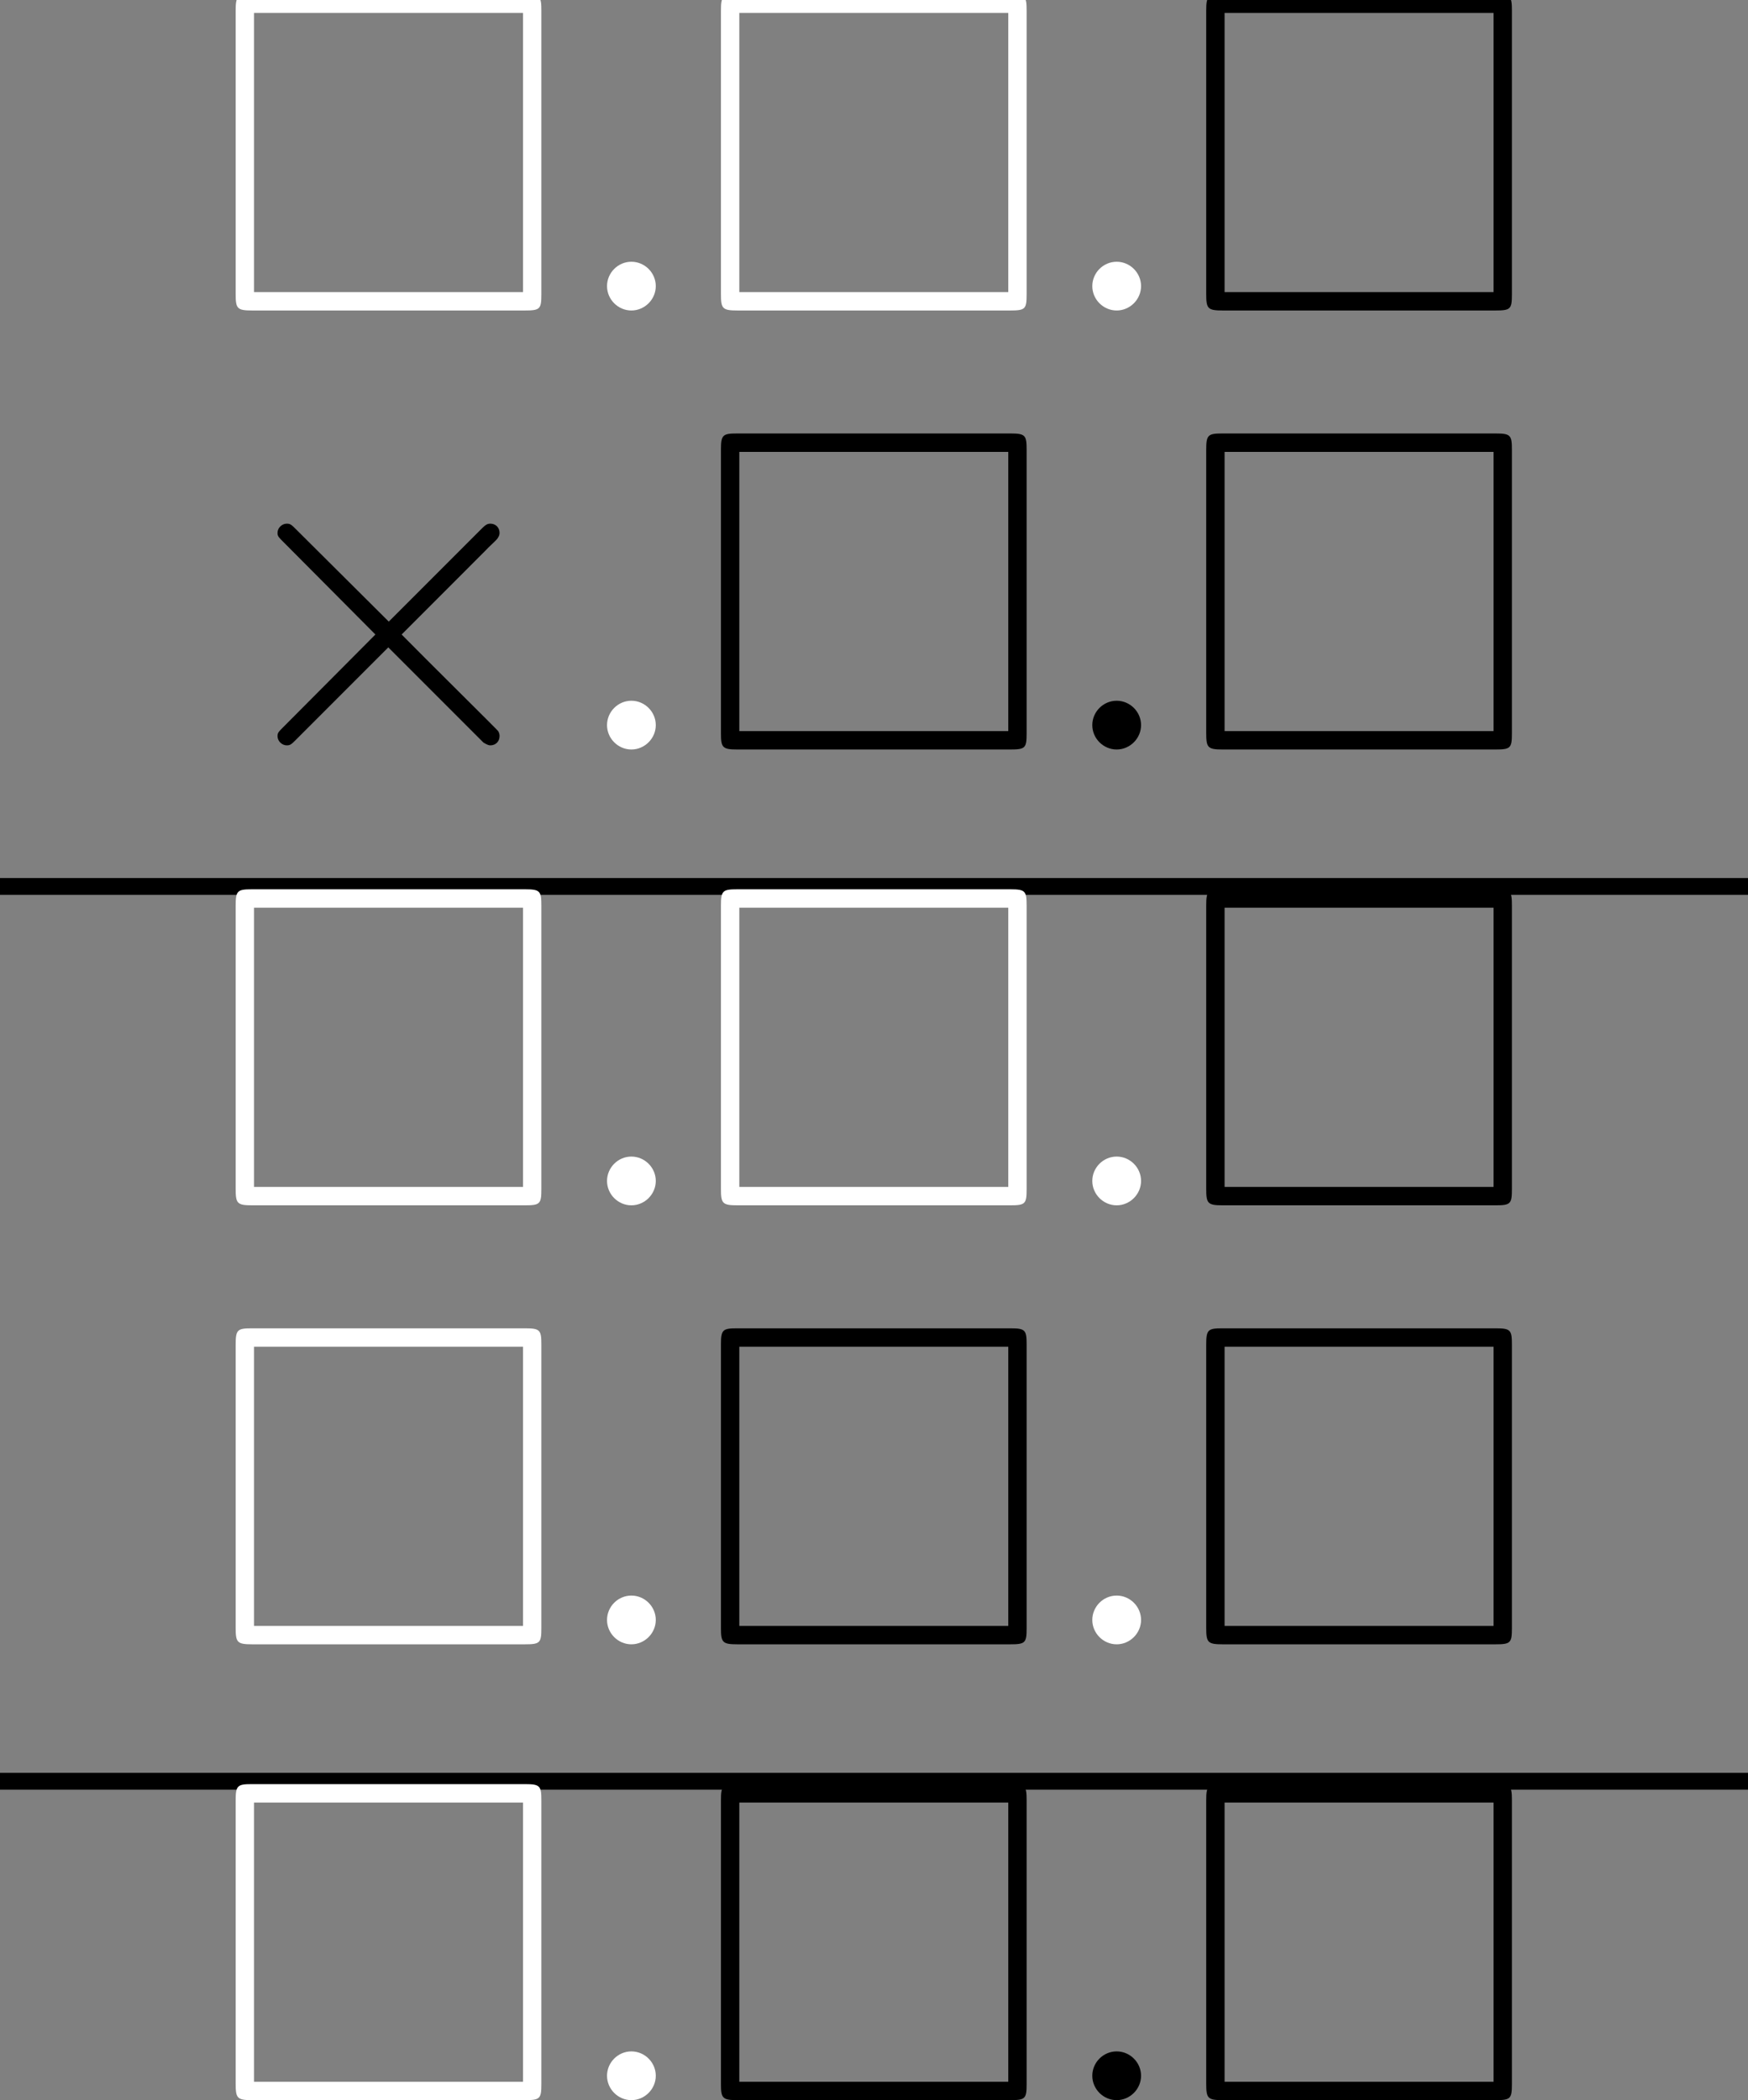
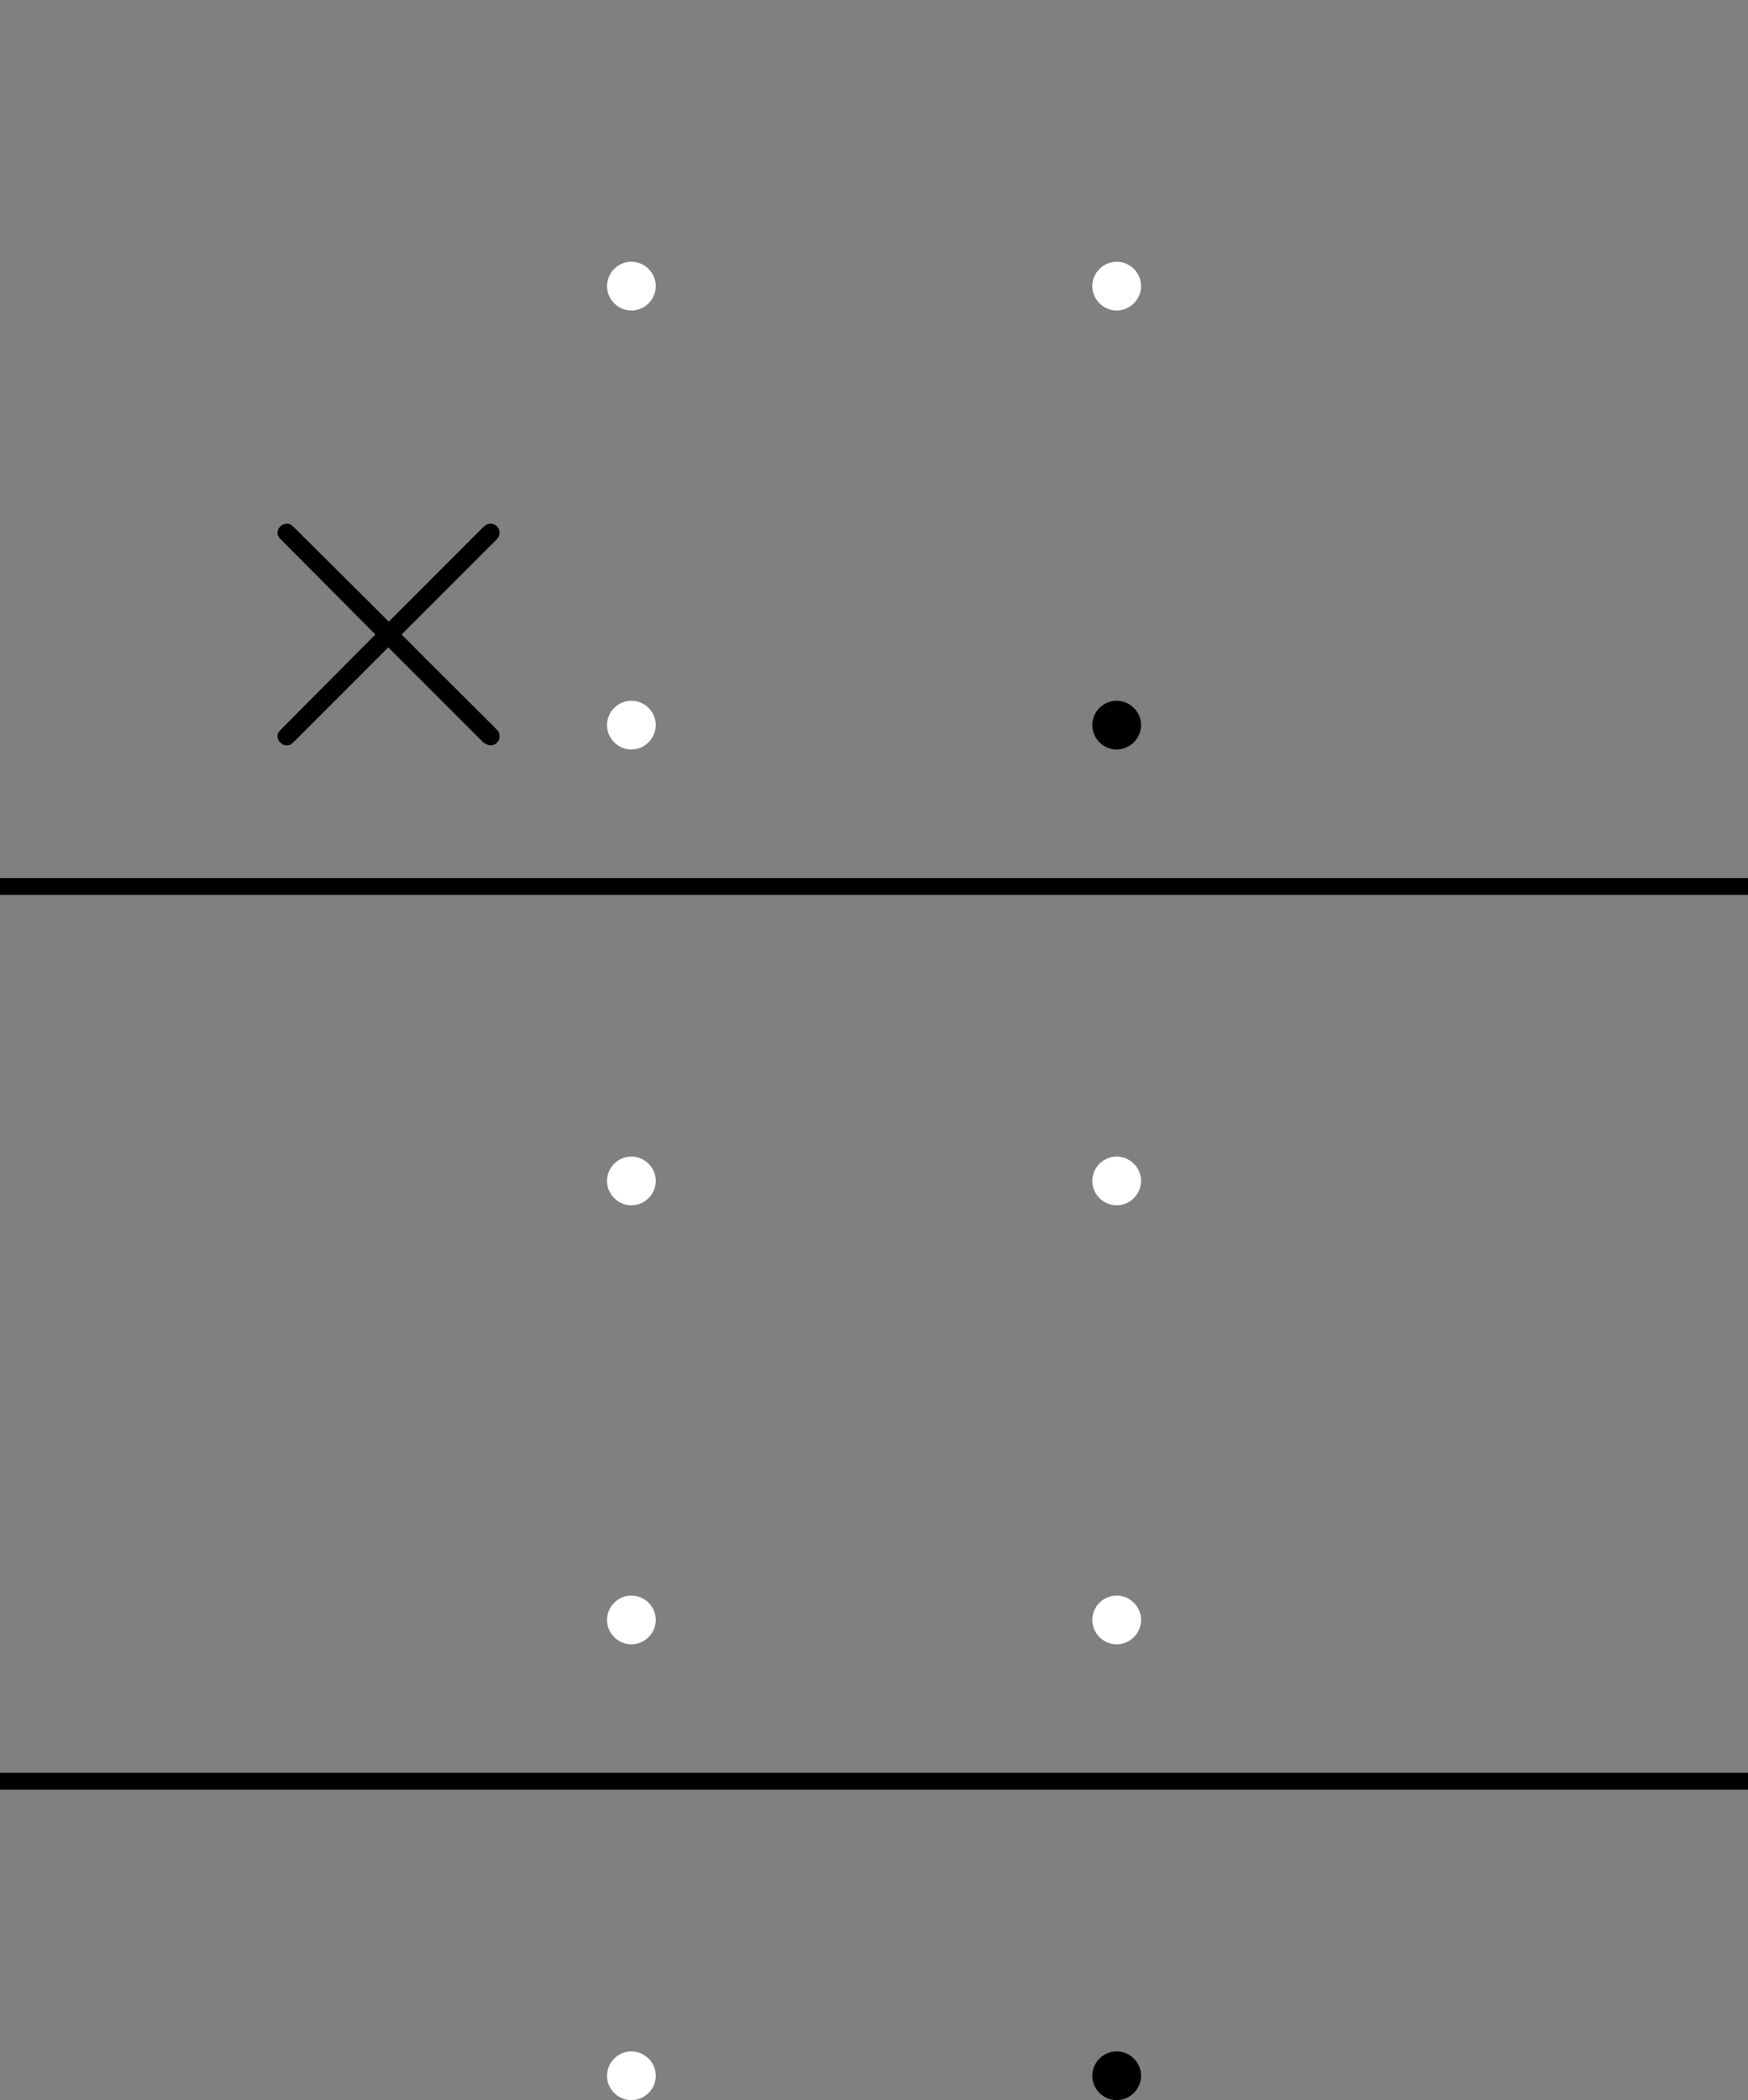
<svg xmlns="http://www.w3.org/2000/svg" xmlns:xlink="http://www.w3.org/1999/xlink" version="1.1" width="41.478pt" height="49.81pt" viewBox="70.735 57.783 41.478 49.81">
  <rect x="70.735" y="57.783" width="41.478" height="49.81" fill="#808080" stroke="none" />
  <defs>
    <path id="g1-2" d="M4.244-3.033L2.062-5.204C1.931-5.335 1.909-5.356 1.822-5.356C1.713-5.356 1.604-5.258 1.604-5.138C1.604-5.062 1.625-5.04 1.745-4.92L3.927-2.727L1.745-.535C1.625-.415 1.604-.393 1.604-.316C1.604-.196 1.713-.098 1.822-.098C1.909-.098 1.931-.12 2.062-.251L4.233-2.422L6.491-.164C6.513-.153 6.589-.098 6.655-.098C6.785-.098 6.873-.196 6.873-.316C6.873-.338 6.873-.382 6.84-.436C6.829-.458 5.095-2.171 4.549-2.727L6.545-4.724C6.6-4.789 6.764-4.931 6.818-4.996C6.829-5.018 6.873-5.062 6.873-5.138C6.873-5.258 6.785-5.356 6.655-5.356C6.567-5.356 6.524-5.313 6.404-5.193L4.244-3.033Z" />
-     <path id="g0-3" d="M7.865-7.113C7.865-7.451 7.833-7.495 7.484-7.495H.993C.655-7.495 .611-7.462 .611-7.113V-.393C.611-.044 .644 0 1.004 0H7.473C7.833 0 7.865-.033 7.865-.382V-7.113ZM1.047-7.058H7.429V-.436H1.047V-7.058Z" />
    <path id="g2-58" d="M2.095-.578C2.095-.895 1.833-1.156 1.516-1.156S.938-.895 .938-.578S1.2 0 1.516 0S2.095-.262 2.095-.578Z" />
  </defs>
  <g id="page1">
    <g fill="#fff">
      <use x="75.716" y="65.147" xlink:href="#g0-3" />
      <use x="84.201" y="65.147" xlink:href="#g2-58" />
      <use x="87.231" y="65.147" xlink:href="#g0-3" />
      <use x="95.716" y="65.147" xlink:href="#g2-58" />
    </g>
    <use x="98.746" y="65.147" xlink:href="#g0-3" />
    <use x="75.716" y="75.559" xlink:href="#g1-2" />
    <g fill="#fff">
      <use x="84.201" y="75.559" xlink:href="#g2-58" />
    </g>
    <use x="87.231" y="75.559" xlink:href="#g0-3" />
    <use x="95.716" y="75.559" xlink:href="#g2-58" />
    <use x="98.746" y="75.559" xlink:href="#g0-3" />
    <rect x="70.735" y="78.608" height=".399" width="41.478" />
    <g fill="#fff">
      <use x="75.716" y="86.37" xlink:href="#g0-3" />
      <use x="84.201" y="86.37" xlink:href="#g2-58" />
      <use x="87.231" y="86.37" xlink:href="#g0-3" />
      <use x="95.716" y="86.37" xlink:href="#g2-58" />
    </g>
    <use x="98.746" y="86.37" xlink:href="#g0-3" />
    <g fill="#fff">
      <use x="75.716" y="96.782" xlink:href="#g0-3" />
      <use x="84.201" y="96.782" xlink:href="#g2-58" />
    </g>
    <use x="87.231" y="96.782" xlink:href="#g0-3" />
    <g fill="#fff">
      <use x="95.716" y="96.782" xlink:href="#g2-58" />
    </g>
    <use x="98.746" y="96.782" xlink:href="#g0-3" />
    <rect x="70.735" y="99.831" height=".399" width="41.478" />
    <g fill="#fff">
      <use x="75.716" y="107.593" xlink:href="#g0-3" />
      <use x="84.201" y="107.593" xlink:href="#g2-58" />
    </g>
    <use x="87.231" y="107.593" xlink:href="#g0-3" />
    <use x="95.716" y="107.593" xlink:href="#g2-58" />
    <use x="98.746" y="107.593" xlink:href="#g0-3" />
  </g>
</svg>